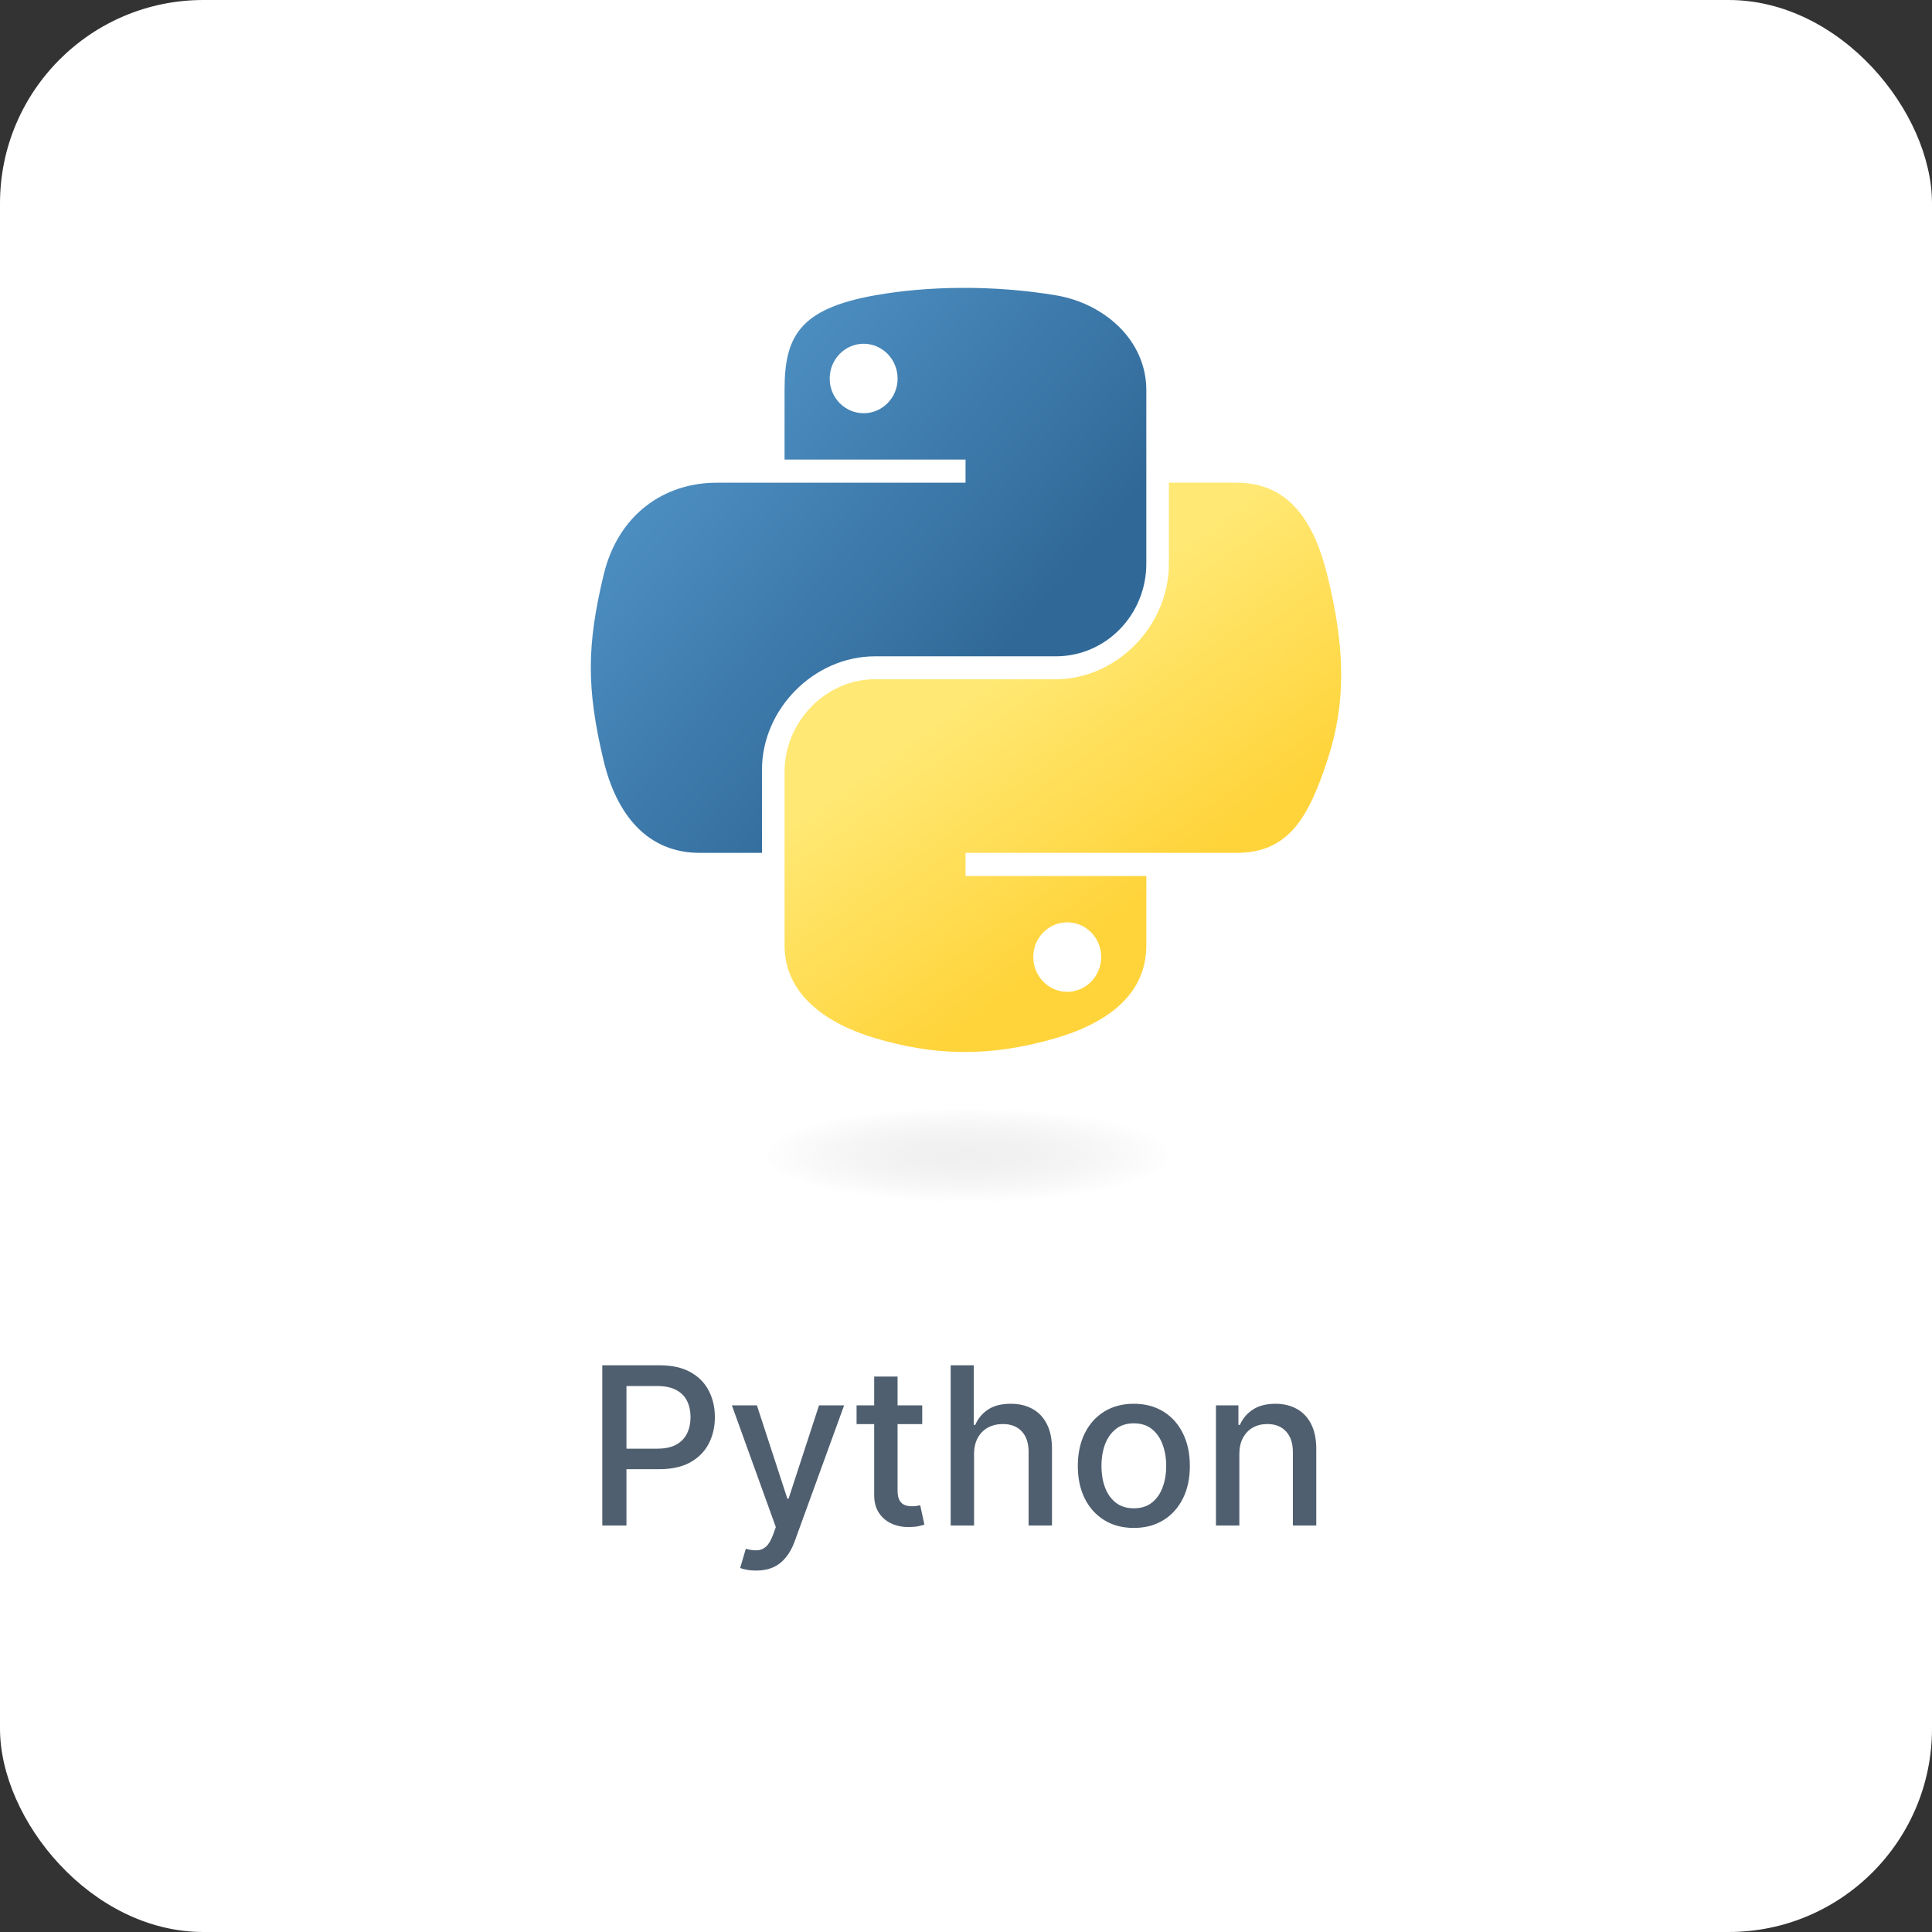
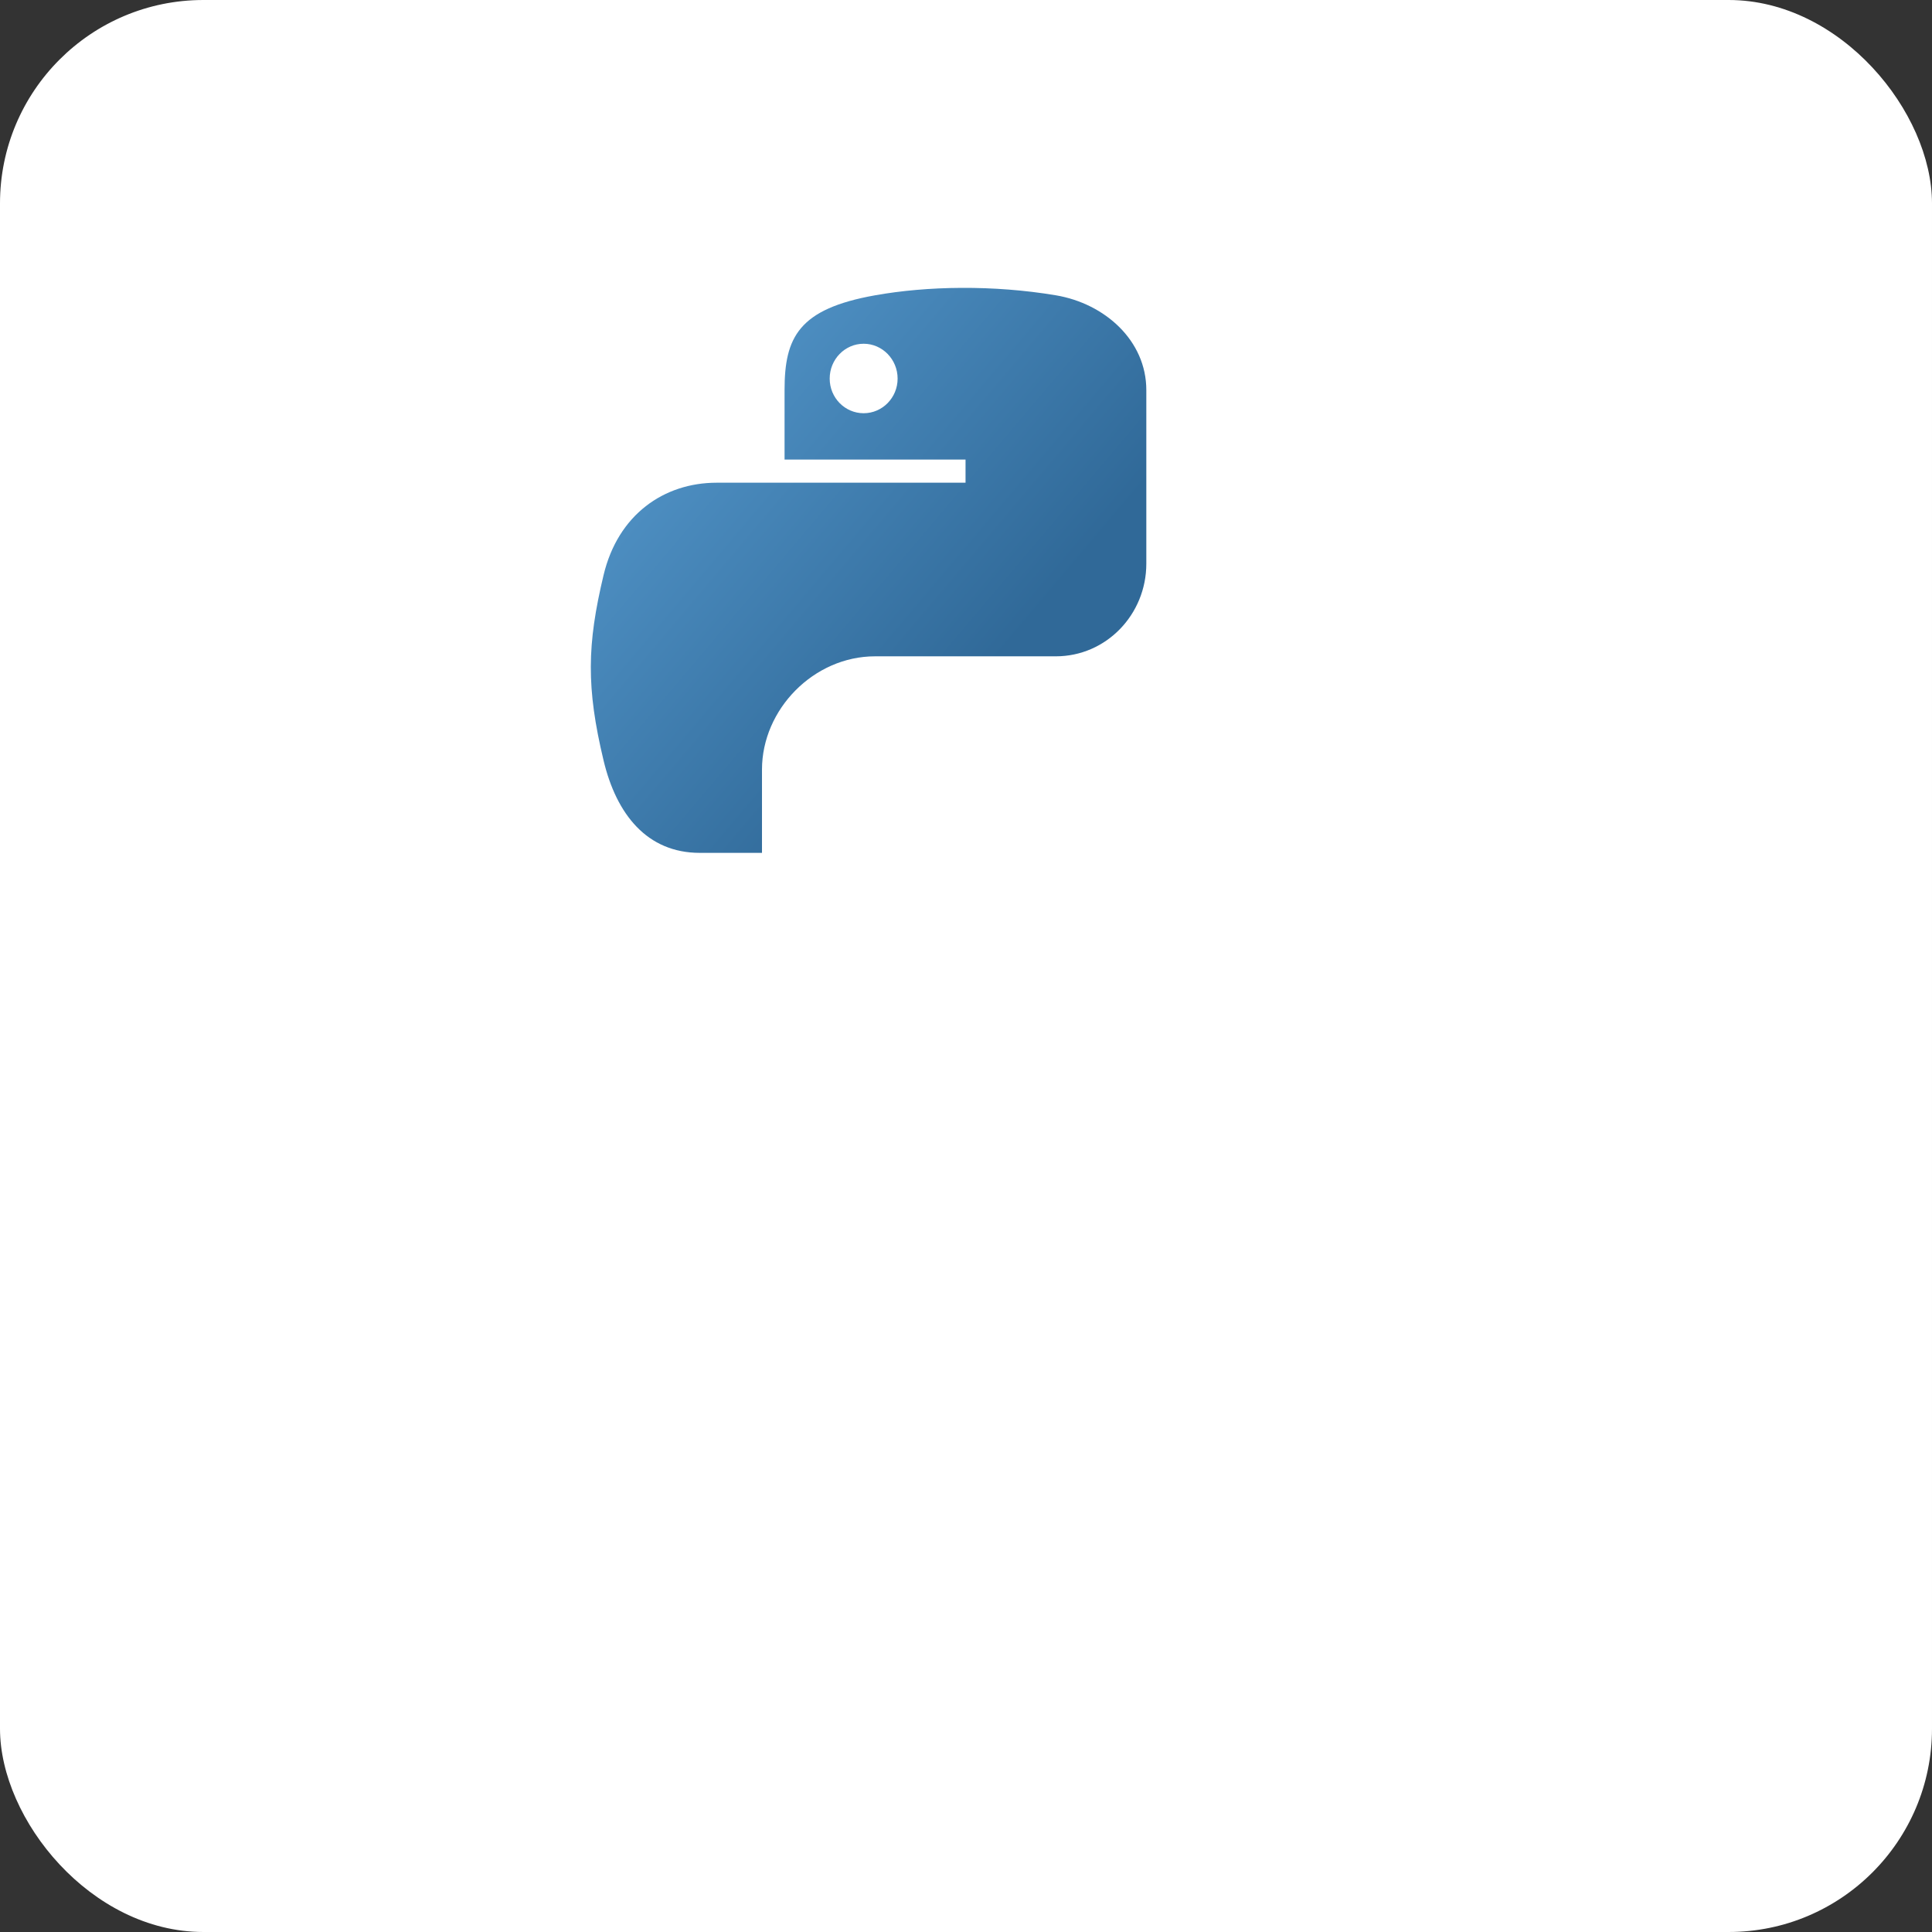
<svg xmlns="http://www.w3.org/2000/svg" width="114" height="114" viewBox="0 0 114 114" fill="none">
  <rect x="0" y="0" width="114" height="114" fill="#333333" stroke="none" />
  <rect width="114" height="114" rx="12" fill="white" />
  <path d="M56.736 16.986C54.911 16.994 53.167 17.151 51.633 17.425C47.114 18.229 46.294 19.912 46.294 23.017V27.117H56.973V28.483H42.286C39.182 28.483 36.464 30.362 35.614 33.937C34.633 38.035 34.59 40.592 35.614 44.87C36.373 48.055 38.186 50.324 41.29 50.324H44.962V45.409C44.962 41.858 48.012 38.727 51.633 38.727H62.3C65.27 38.727 67.64 36.264 67.64 33.26V23.016C67.64 20.101 65.198 17.911 62.3 17.424C60.465 17.117 58.562 16.977 56.736 16.986ZM50.961 20.283C52.064 20.283 52.965 21.205 52.965 22.339C52.965 23.469 52.064 24.383 50.961 24.383C49.854 24.383 48.957 23.469 48.957 22.339C48.957 21.205 49.854 20.283 50.961 20.283Z" fill="url(#paint0_linear_802_1485)" />
-   <path d="M68.972 28.483V33.26C68.972 36.963 65.855 40.08 62.3 40.08H51.634C48.712 40.08 46.294 42.599 46.294 45.547V55.79C46.294 58.705 48.81 60.42 51.634 61.256C55.014 62.258 58.256 62.438 62.3 61.256C64.989 60.472 67.64 58.894 67.64 55.79V51.69H56.973V50.324H72.98C76.084 50.324 77.24 48.143 78.319 44.87C79.435 41.5 79.387 38.26 78.319 33.937C77.552 30.825 76.087 28.483 72.98 28.483H68.972ZM62.972 54.423C64.079 54.423 64.976 55.337 64.976 56.467C64.976 57.601 64.079 58.523 62.972 58.523C61.869 58.523 60.969 57.601 60.969 56.467C60.969 55.337 61.87 54.423 62.972 54.423Z" fill="url(#paint1_linear_802_1485)" />
-   <path opacity="0.444" d="M71.405 68.219C71.405 69.763 64.998 71.015 57.094 71.015C49.19 71.015 42.782 69.763 42.782 68.219C42.782 66.676 49.19 65.424 57.094 65.424C64.998 65.424 71.405 66.676 71.405 68.219Z" fill="url(#paint2_radial_802_1485)" />
-   <path d="M35.539 90.015V80.56H38.909C39.644 80.56 40.254 80.694 40.737 80.962C41.22 81.23 41.582 81.596 41.822 82.061C42.062 82.522 42.182 83.042 42.182 83.621C42.182 84.203 42.06 84.726 41.817 85.19C41.577 85.652 41.214 86.018 40.728 86.289C40.244 86.557 39.637 86.691 38.904 86.691H36.587V85.481H38.775C39.24 85.481 39.617 85.401 39.906 85.241C40.195 85.078 40.408 84.856 40.543 84.576C40.678 84.296 40.746 83.978 40.746 83.621C40.746 83.264 40.678 82.947 40.543 82.67C40.408 82.393 40.194 82.176 39.901 82.019C39.612 81.862 39.23 81.784 38.756 81.784H36.965V90.015H35.539ZM44.616 92.674C44.41 92.674 44.222 92.657 44.053 92.623C43.883 92.592 43.757 92.558 43.674 92.521L44.007 91.39C44.259 91.458 44.483 91.487 44.681 91.478C44.877 91.469 45.051 91.395 45.202 91.257C45.356 91.118 45.491 90.892 45.608 90.578L45.779 90.107L43.185 82.924H44.662L46.458 88.427H46.532L48.328 82.924H49.809L46.887 90.961C46.752 91.33 46.579 91.643 46.37 91.898C46.161 92.157 45.911 92.351 45.622 92.48C45.333 92.609 44.998 92.674 44.616 92.674ZM54.417 82.924V84.032H50.543V82.924H54.417ZM51.582 81.225H52.962V87.933C52.962 88.2 53.002 88.402 53.083 88.537C53.163 88.67 53.266 88.76 53.392 88.81C53.521 88.856 53.661 88.879 53.812 88.879C53.923 88.879 54.02 88.871 54.103 88.856C54.186 88.841 54.25 88.828 54.297 88.819L54.546 89.959C54.466 89.99 54.352 90.021 54.204 90.052C54.057 90.085 53.872 90.104 53.65 90.107C53.287 90.113 52.949 90.049 52.635 89.913C52.321 89.778 52.067 89.568 51.873 89.285C51.679 89.002 51.582 88.647 51.582 88.219V81.225ZM57.476 85.804V90.015H56.096V80.56H57.458V84.078H57.545C57.712 83.696 57.966 83.393 58.307 83.168C58.649 82.944 59.095 82.831 59.646 82.831C60.132 82.831 60.557 82.931 60.92 83.132C61.286 83.332 61.569 83.63 61.77 84.027C61.973 84.421 62.074 84.913 62.074 85.504V90.015H60.694V85.671C60.694 85.15 60.56 84.747 60.292 84.461C60.025 84.172 59.652 84.027 59.175 84.027C58.849 84.027 58.556 84.096 58.298 84.235C58.042 84.373 57.841 84.576 57.693 84.844C57.548 85.109 57.476 85.429 57.476 85.804ZM66.903 90.158C66.238 90.158 65.658 90.005 65.163 89.701C64.667 89.396 64.282 88.97 64.008 88.422C63.735 87.874 63.598 87.234 63.598 86.501C63.598 85.766 63.735 85.123 64.008 84.572C64.282 84.021 64.667 83.593 65.163 83.288C65.658 82.984 66.238 82.831 66.903 82.831C67.568 82.831 68.148 82.984 68.644 83.288C69.139 83.593 69.524 84.021 69.798 84.572C70.072 85.123 70.209 85.766 70.209 86.501C70.209 87.234 70.072 87.874 69.798 88.422C69.524 88.97 69.139 89.396 68.644 89.701C68.148 90.005 67.568 90.158 66.903 90.158ZM66.908 88.999C67.338 88.999 67.695 88.885 67.979 88.657C68.262 88.43 68.471 88.126 68.606 87.748C68.745 87.369 68.814 86.952 68.814 86.497C68.814 86.044 68.745 85.629 68.606 85.25C68.471 84.869 68.262 84.563 67.979 84.332C67.695 84.101 67.338 83.986 66.908 83.986C66.474 83.986 66.114 84.101 65.827 84.332C65.544 84.563 65.334 84.869 65.195 85.25C65.059 85.629 64.992 86.044 64.992 86.497C64.992 86.952 65.059 87.369 65.195 87.748C65.334 88.126 65.544 88.43 65.827 88.657C66.114 88.885 66.474 88.999 66.908 88.999ZM73.129 85.804V90.015H71.749V82.924H73.074V84.078H73.162C73.325 83.702 73.58 83.401 73.928 83.173C74.279 82.945 74.721 82.831 75.253 82.831C75.736 82.831 76.159 82.933 76.523 83.136C76.886 83.336 77.167 83.635 77.368 84.032C77.567 84.429 77.668 84.92 77.668 85.504V90.015H76.287V85.671C76.287 85.157 76.153 84.755 75.886 84.466C75.618 84.173 75.25 84.027 74.782 84.027C74.462 84.027 74.177 84.096 73.928 84.235C73.682 84.373 73.487 84.576 73.342 84.844C73.2 85.109 73.129 85.429 73.129 85.804Z" fill="#4F5F6F" />
  <defs>
    <linearGradient id="paint0_linear_802_1485" x1="33.809" y1="18.266" x2="58.586" y2="39.224" gradientUnits="userSpaceOnUse">
      <stop stop-color="#5A9FD4" />
      <stop offset="1" stop-color="#306998" />
    </linearGradient>
    <linearGradient id="paint1_linear_802_1485" x1="67.676" y1="52.577" x2="58.755" y2="40.168" gradientUnits="userSpaceOnUse">
      <stop stop-color="#FFD43B" />
      <stop offset="1" stop-color="#FFE873" />
    </linearGradient>
    <radialGradient id="paint2_radial_802_1485" cx="0" cy="0" r="1" gradientUnits="userSpaceOnUse" gradientTransform="translate(57.089 68.155) rotate(-90) scale(2.795 12.198)">
      <stop stop-color="#B8B8B8" stop-opacity="0.498" />
      <stop offset="1" stop-color="#7F7F7F" stop-opacity="0" />
    </radialGradient>
  </defs>
</svg>